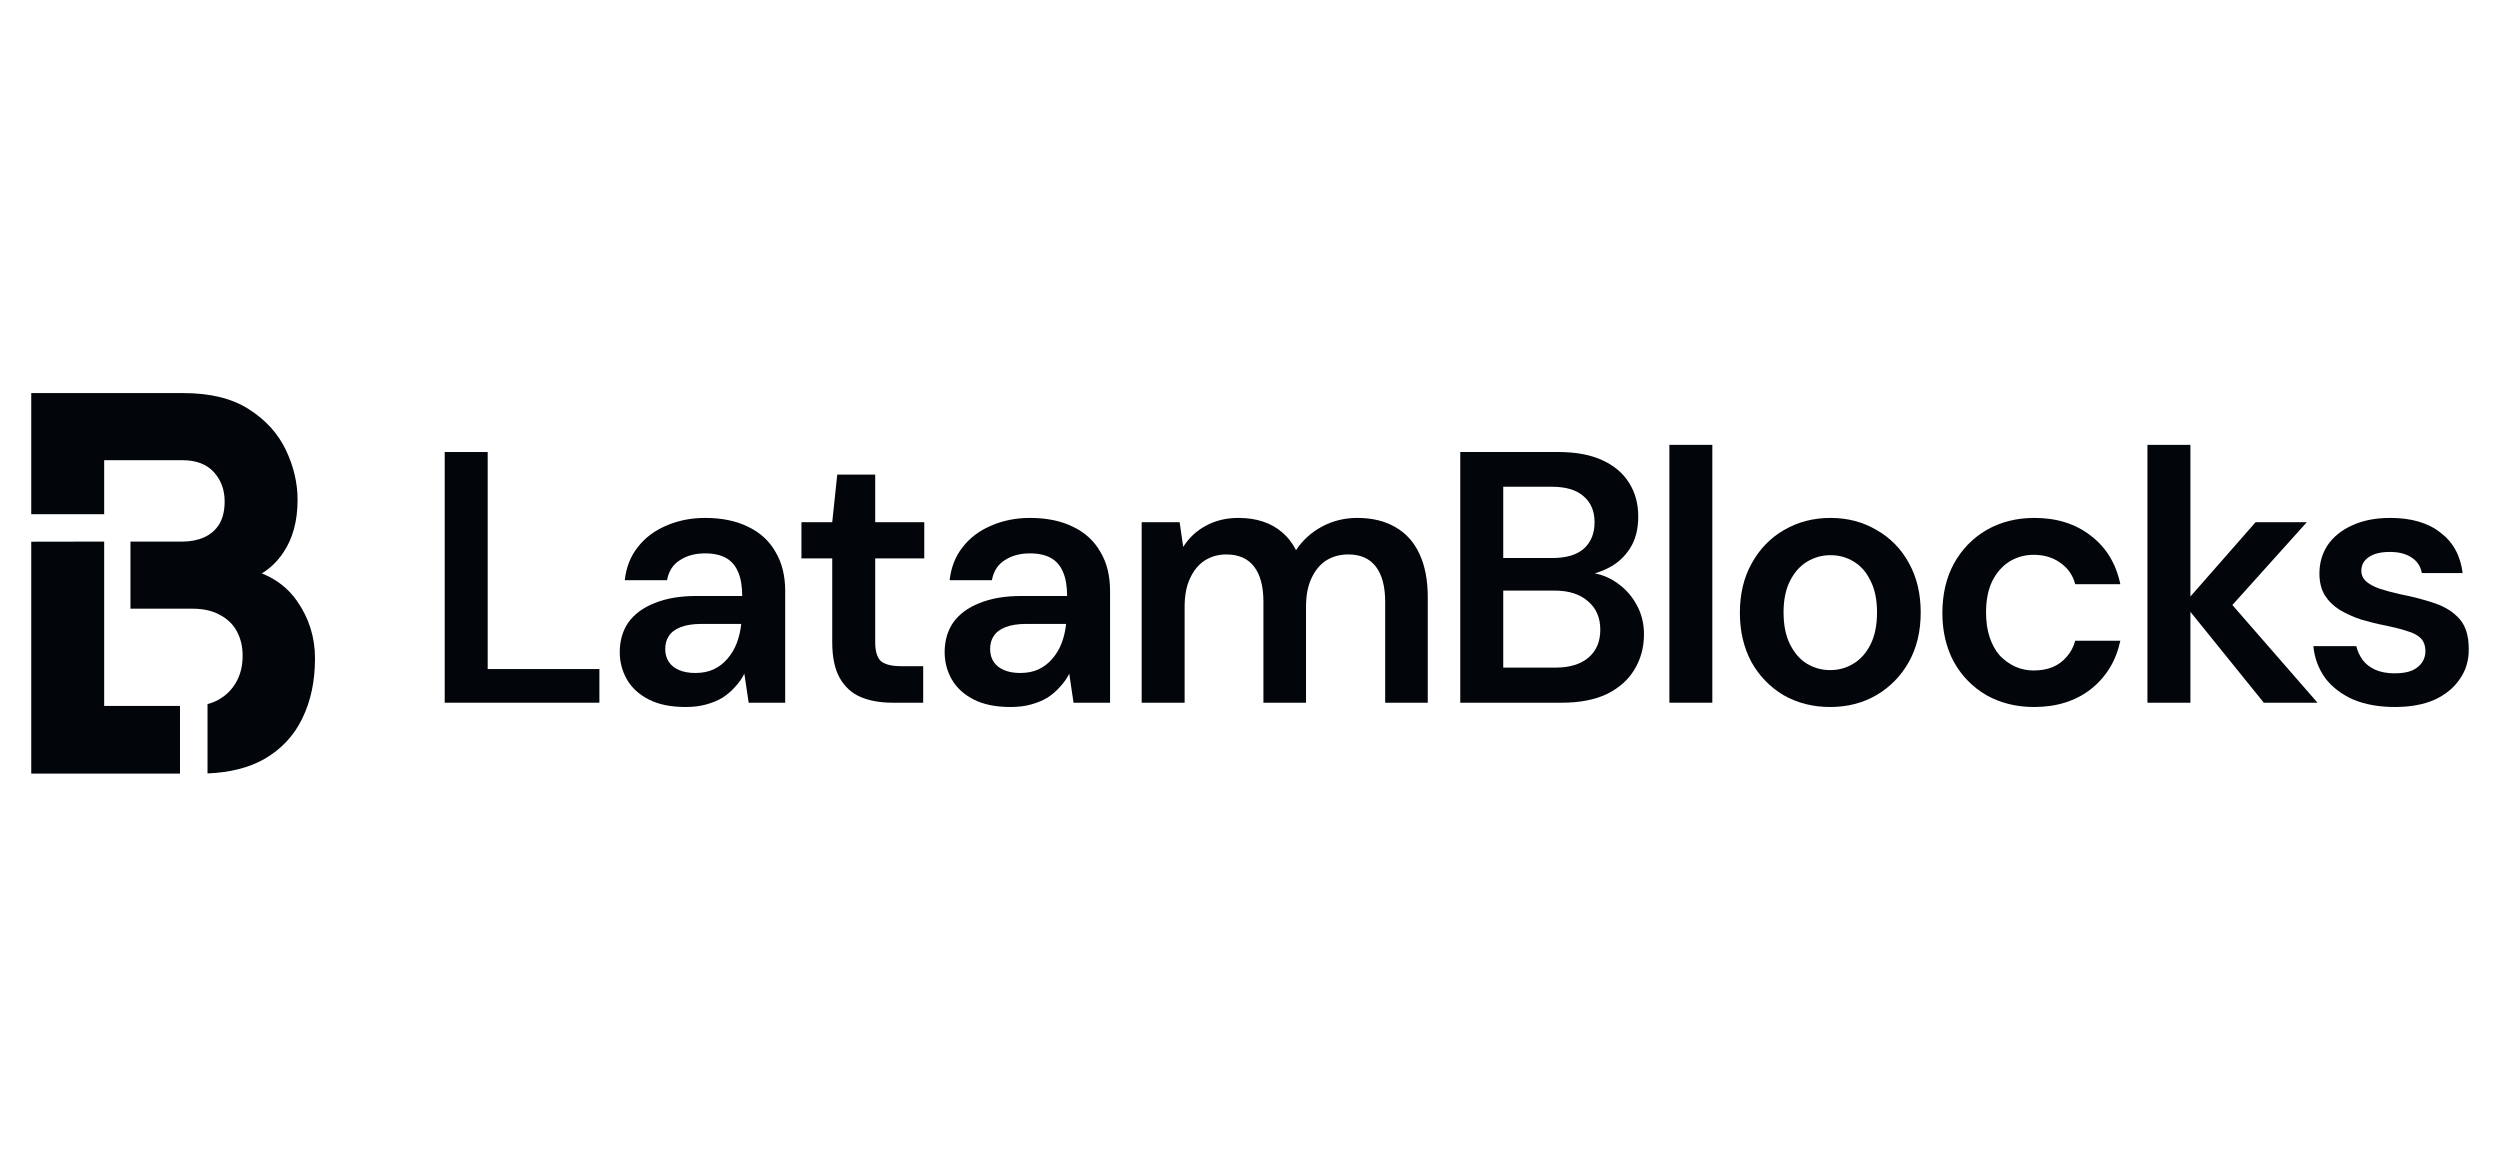
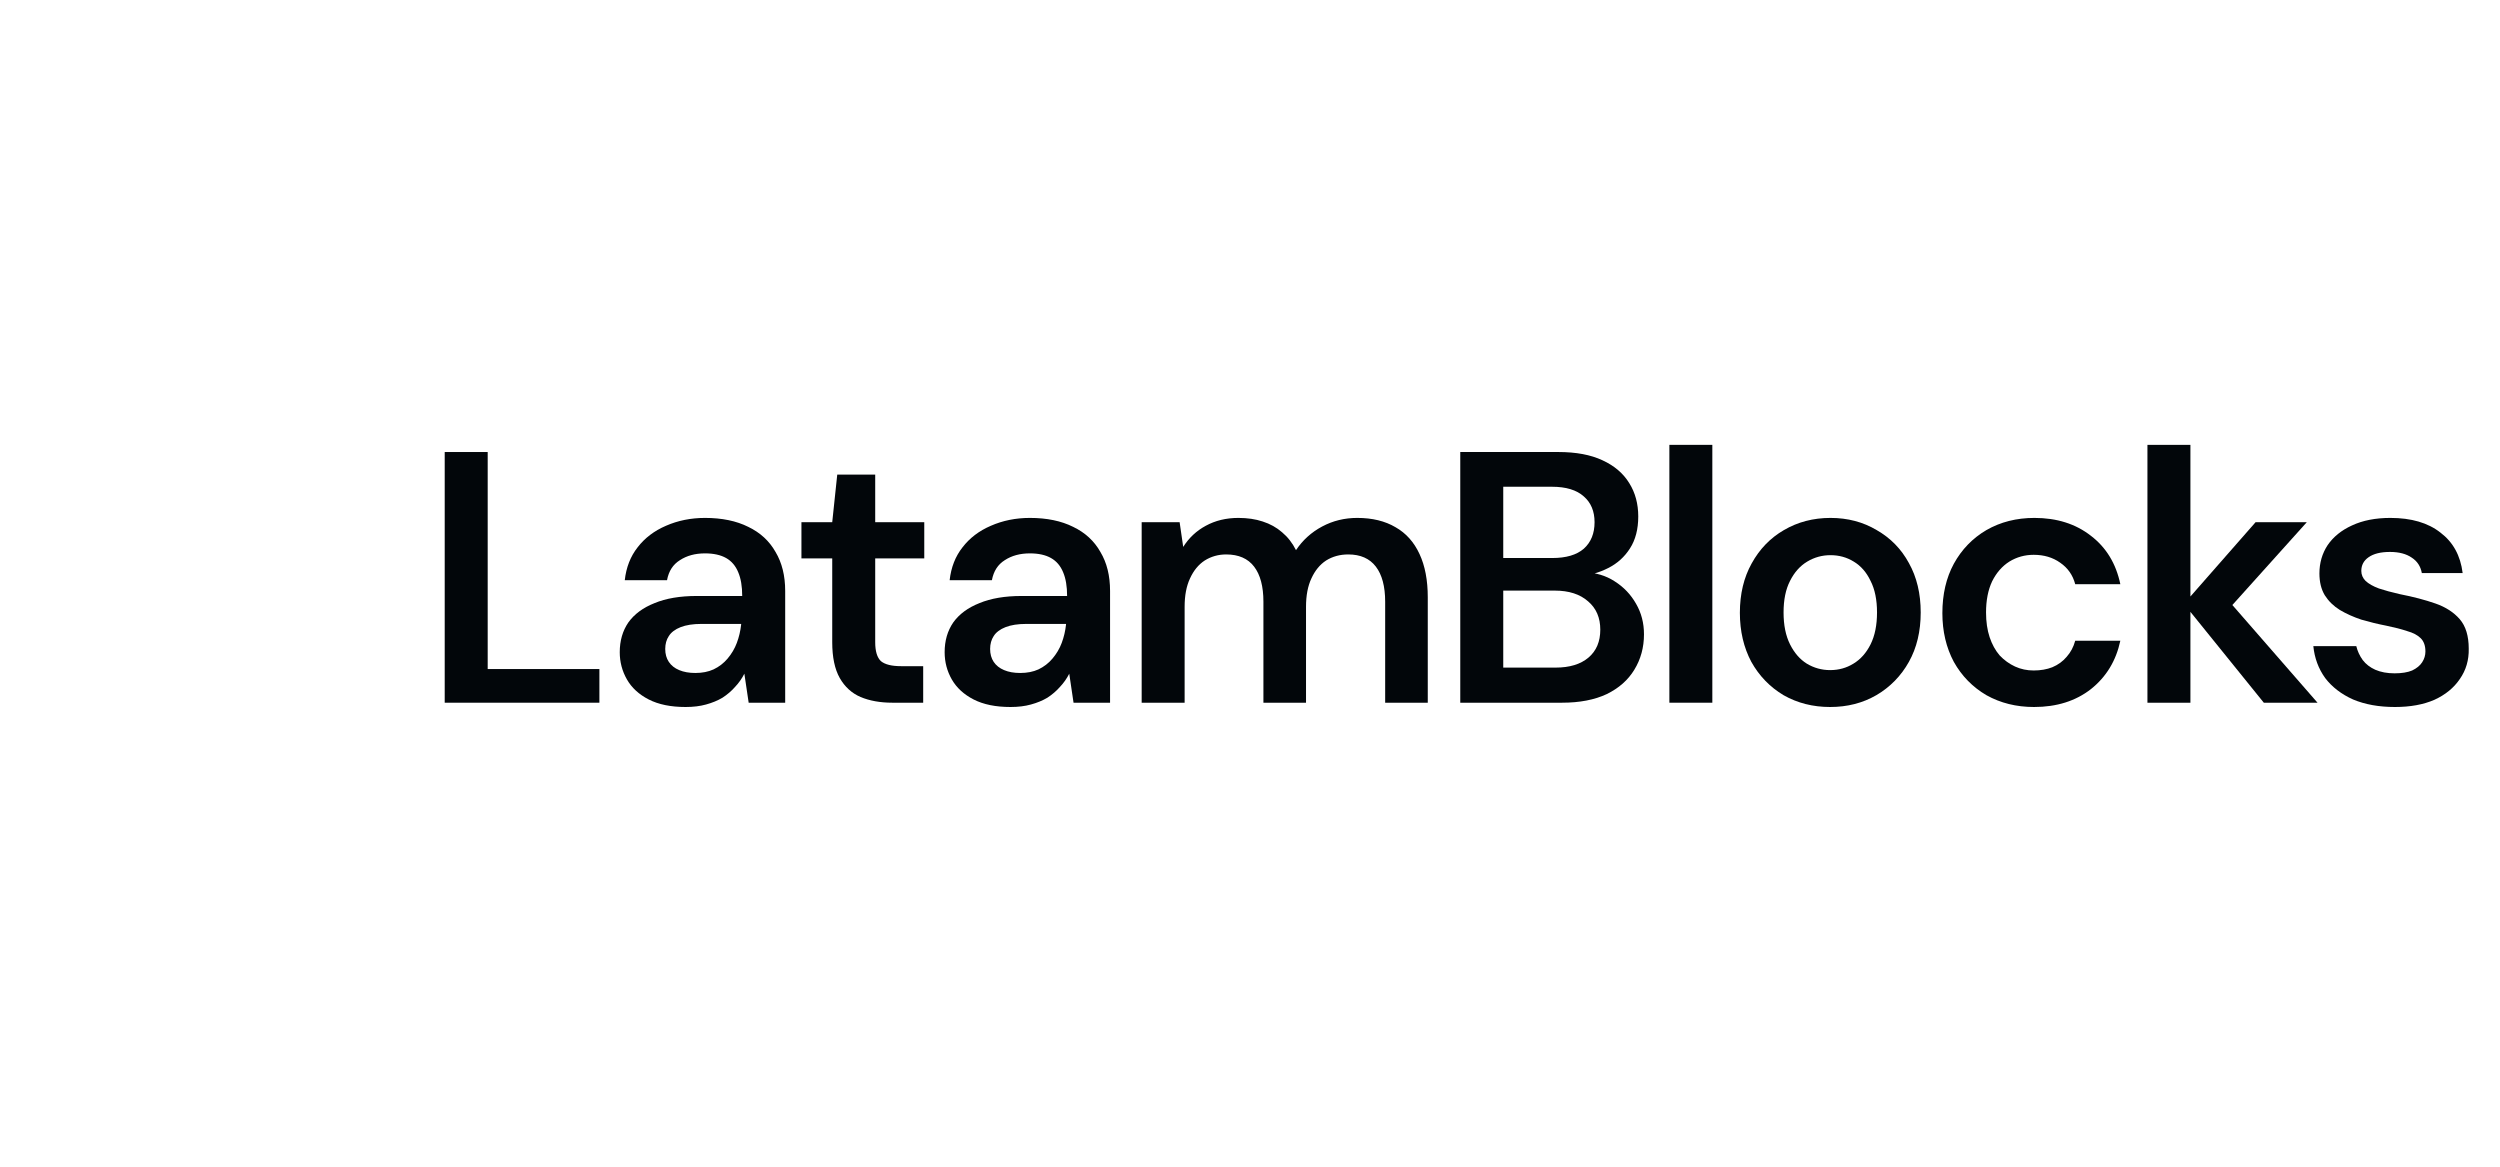
<svg xmlns="http://www.w3.org/2000/svg" width="120" height="56" viewBox="0 0 120 56" fill="none">
  <path d="M21.346 33.73V21.697H23.409V32.114H28.771V33.73H21.346Z" fill="#02060A" />
  <path d="M32.91 33.936C32.2 33.936 31.61 33.816 31.14 33.575C30.67 33.334 30.321 33.013 30.092 32.612C29.863 32.211 29.748 31.776 29.748 31.306C29.748 30.756 29.886 30.28 30.16 29.879C30.447 29.478 30.865 29.169 31.415 28.951C31.965 28.722 32.641 28.607 33.443 28.607H35.626C35.626 28.149 35.563 27.771 35.437 27.473C35.311 27.163 35.116 26.934 34.853 26.785C34.589 26.636 34.251 26.562 33.839 26.562C33.369 26.562 32.968 26.671 32.636 26.888C32.303 27.095 32.097 27.415 32.017 27.851H29.989C30.057 27.232 30.264 26.705 30.607 26.27C30.951 25.823 31.404 25.479 31.965 25.238C32.538 24.986 33.163 24.86 33.839 24.86C34.652 24.86 35.346 25.003 35.918 25.29C36.491 25.565 36.927 25.966 37.225 26.493C37.534 27.009 37.689 27.633 37.689 28.367V33.73H35.936L35.729 32.337C35.615 32.566 35.466 32.778 35.282 32.973C35.111 33.168 34.91 33.34 34.681 33.489C34.452 33.626 34.188 33.735 33.89 33.816C33.604 33.896 33.277 33.936 32.91 33.936ZM33.375 32.303C33.707 32.303 33.999 32.246 34.251 32.131C34.515 32.005 34.738 31.833 34.922 31.615C35.116 31.386 35.265 31.134 35.368 30.859C35.471 30.584 35.54 30.292 35.575 29.982V29.948H33.667C33.266 29.948 32.934 30 32.67 30.103C32.406 30.206 32.217 30.349 32.103 30.532C31.988 30.704 31.931 30.911 31.931 31.151C31.931 31.392 31.988 31.598 32.103 31.77C32.217 31.942 32.383 32.074 32.601 32.165C32.819 32.257 33.077 32.303 33.375 32.303Z" fill="#02060A" />
  <path d="M42.835 33.73C42.251 33.73 41.741 33.638 41.305 33.455C40.881 33.271 40.549 32.968 40.308 32.544C40.068 32.12 39.947 31.547 39.947 30.825V26.802H38.469V25.066H39.947L40.188 22.78H42.01V25.066H44.365V26.802H42.01V30.825C42.01 31.26 42.102 31.564 42.285 31.736C42.48 31.896 42.801 31.976 43.248 31.976H44.313V33.73H42.835Z" fill="#02060A" />
  <path d="M48.505 33.936C47.795 33.936 47.205 33.816 46.735 33.575C46.265 33.334 45.916 33.013 45.686 32.612C45.457 32.211 45.343 31.776 45.343 31.306C45.343 30.756 45.48 30.28 45.755 29.879C46.042 29.478 46.46 29.169 47.01 28.951C47.56 28.722 48.236 28.607 49.038 28.607H51.221C51.221 28.149 51.158 27.771 51.032 27.473C50.906 27.163 50.711 26.934 50.447 26.785C50.184 26.636 49.846 26.562 49.433 26.562C48.964 26.562 48.562 26.671 48.23 26.888C47.898 27.095 47.692 27.415 47.611 27.851H45.583C45.652 27.232 45.858 26.705 46.202 26.27C46.546 25.823 46.998 25.479 47.56 25.238C48.133 24.986 48.757 24.86 49.433 24.86C50.247 24.86 50.94 25.003 51.513 25.29C52.086 25.565 52.522 25.966 52.819 26.493C53.129 27.009 53.283 27.633 53.283 28.367V33.73H51.53L51.324 32.337C51.209 32.566 51.06 32.778 50.877 32.973C50.705 33.168 50.505 33.34 50.276 33.489C50.046 33.626 49.783 33.735 49.485 33.816C49.199 33.896 48.872 33.936 48.505 33.936ZM48.969 32.303C49.302 32.303 49.594 32.246 49.846 32.131C50.109 32.005 50.333 31.833 50.516 31.615C50.711 31.386 50.86 31.134 50.963 30.859C51.066 30.584 51.135 30.292 51.169 29.982V29.948H49.261C48.861 29.948 48.528 30 48.265 30.103C48.001 30.206 47.812 30.349 47.697 30.532C47.583 30.704 47.526 30.911 47.526 31.151C47.526 31.392 47.583 31.598 47.697 31.77C47.812 31.942 47.978 32.074 48.196 32.165C48.414 32.257 48.671 32.303 48.969 32.303Z" fill="#02060A" />
  <path d="M54.8 33.73V25.066H56.622L56.794 26.252C57.069 25.817 57.429 25.479 57.876 25.238C58.335 24.986 58.856 24.86 59.441 24.86C59.876 24.86 60.266 24.917 60.609 25.032C60.965 25.146 61.274 25.318 61.538 25.548C61.812 25.777 62.036 26.063 62.208 26.407C62.529 25.926 62.947 25.548 63.462 25.273C63.978 24.997 64.54 24.86 65.147 24.86C65.869 24.86 66.482 25.009 66.986 25.307C67.49 25.593 67.874 26.023 68.138 26.596C68.401 27.158 68.533 27.851 68.533 28.676V33.73H66.488V28.882C66.488 28.149 66.339 27.587 66.041 27.198C65.743 26.808 65.302 26.613 64.717 26.613C64.316 26.613 63.961 26.711 63.652 26.905C63.354 27.1 63.119 27.387 62.947 27.765C62.775 28.132 62.689 28.584 62.689 29.123V33.73H60.644V28.882C60.644 28.149 60.495 27.587 60.197 27.198C59.899 26.808 59.452 26.613 58.856 26.613C58.478 26.613 58.134 26.711 57.825 26.905C57.527 27.1 57.292 27.387 57.12 27.765C56.948 28.132 56.862 28.584 56.862 29.123V33.73H54.8Z" fill="#02060A" />
  <path d="M70.093 33.73V21.697H74.803C75.651 21.697 76.355 21.829 76.917 22.093C77.49 22.356 77.919 22.723 78.206 23.193C78.493 23.651 78.636 24.184 78.636 24.791C78.636 25.399 78.504 25.909 78.24 26.321C77.977 26.734 77.627 27.049 77.192 27.267C76.768 27.484 76.304 27.616 75.8 27.662L76.058 27.473C76.596 27.484 77.077 27.627 77.501 27.902C77.937 28.177 78.281 28.538 78.533 28.985C78.785 29.421 78.911 29.908 78.911 30.447C78.911 31.077 78.756 31.644 78.447 32.148C78.149 32.641 77.707 33.031 77.123 33.317C76.539 33.592 75.823 33.73 74.975 33.73H70.093ZM72.156 32.045H74.665C75.341 32.045 75.868 31.885 76.247 31.564C76.625 31.243 76.814 30.796 76.814 30.223C76.814 29.65 76.619 29.197 76.229 28.865C75.84 28.521 75.307 28.349 74.631 28.349H72.156V32.045ZM72.156 26.785H74.511C75.175 26.785 75.679 26.636 76.023 26.338C76.367 26.029 76.539 25.605 76.539 25.066C76.539 24.539 76.367 24.127 76.023 23.829C75.679 23.519 75.169 23.364 74.493 23.364H72.156V26.785Z" fill="#02060A" />
  <path d="M80.13 33.73V21.353H82.192V33.73H80.13Z" fill="#02060A" />
  <path d="M87.846 33.936C87.021 33.936 86.276 33.747 85.611 33.369C84.958 32.979 84.442 32.446 84.064 31.77C83.698 31.082 83.514 30.297 83.514 29.415C83.514 28.51 83.703 27.719 84.081 27.043C84.46 26.355 84.975 25.823 85.628 25.444C86.293 25.055 87.038 24.86 87.863 24.86C88.688 24.86 89.427 25.055 90.08 25.444C90.745 25.823 91.26 26.35 91.627 27.026C92.005 27.702 92.194 28.493 92.194 29.398C92.194 30.303 92.005 31.094 91.627 31.77C91.249 32.446 90.728 32.979 90.063 33.369C89.41 33.747 88.671 33.936 87.846 33.936ZM87.846 32.165C88.258 32.165 88.63 32.062 88.963 31.856C89.307 31.65 89.582 31.34 89.788 30.928C89.994 30.515 90.097 30.005 90.097 29.398C90.097 28.791 89.994 28.286 89.788 27.885C89.593 27.473 89.324 27.163 88.98 26.957C88.648 26.751 88.275 26.648 87.863 26.648C87.462 26.648 87.089 26.751 86.746 26.957C86.402 27.163 86.127 27.473 85.921 27.885C85.714 28.286 85.611 28.791 85.611 29.398C85.611 30.005 85.714 30.515 85.921 30.928C86.127 31.34 86.396 31.65 86.728 31.856C87.072 32.062 87.445 32.165 87.846 32.165Z" fill="#02060A" />
  <path d="M97.634 33.936C96.786 33.936 96.024 33.747 95.348 33.369C94.683 32.979 94.162 32.446 93.784 31.77C93.417 31.082 93.234 30.303 93.234 29.432C93.234 28.527 93.417 27.736 93.784 27.06C94.162 26.373 94.683 25.834 95.348 25.444C96.024 25.055 96.791 24.86 97.651 24.86C98.728 24.86 99.633 25.146 100.366 25.72C101.1 26.281 101.57 27.055 101.776 28.04H99.61C99.496 27.605 99.255 27.261 98.888 27.009C98.533 26.756 98.109 26.631 97.616 26.631C97.192 26.631 96.803 26.739 96.448 26.957C96.104 27.175 95.829 27.49 95.623 27.902C95.428 28.315 95.33 28.814 95.33 29.398C95.33 29.845 95.388 30.24 95.502 30.584C95.617 30.928 95.777 31.22 95.984 31.461C96.201 31.69 96.448 31.867 96.723 31.994C96.998 32.12 97.296 32.183 97.616 32.183C97.949 32.183 98.247 32.131 98.51 32.028C98.785 31.913 99.014 31.747 99.198 31.529C99.392 31.312 99.53 31.054 99.61 30.756H101.776C101.57 31.718 101.1 32.492 100.366 33.076C99.633 33.649 98.722 33.936 97.634 33.936Z" fill="#02060A" />
  <path d="M108.663 33.73L104.83 28.985L108.268 25.066H110.726L106.446 29.828V28.229L111.241 33.73H108.663ZM103.077 33.73V21.353H105.14V33.73H103.077Z" fill="#02060A" />
  <path d="M114.959 33.936C114.191 33.936 113.521 33.816 112.948 33.575C112.386 33.323 111.939 32.979 111.607 32.544C111.286 32.097 111.097 31.587 111.04 31.014H113.102C113.16 31.254 113.263 31.478 113.412 31.684C113.561 31.879 113.761 32.034 114.013 32.148C114.277 32.263 114.586 32.32 114.941 32.32C115.285 32.32 115.566 32.274 115.784 32.183C116.001 32.079 116.162 31.948 116.265 31.787C116.368 31.627 116.42 31.455 116.42 31.271C116.42 30.997 116.345 30.785 116.196 30.636C116.047 30.487 115.83 30.372 115.543 30.292C115.268 30.2 114.936 30.114 114.546 30.034C114.134 29.954 113.733 29.856 113.343 29.742C112.965 29.616 112.621 29.461 112.312 29.278C112.014 29.094 111.773 28.859 111.59 28.573C111.418 28.286 111.332 27.937 111.332 27.524C111.332 27.02 111.464 26.567 111.727 26.166C112.002 25.765 112.392 25.45 112.896 25.221C113.412 24.98 114.025 24.86 114.735 24.86C115.744 24.86 116.546 25.095 117.142 25.565C117.749 26.023 118.104 26.671 118.207 27.507H116.248C116.19 27.186 116.03 26.94 115.766 26.768C115.503 26.585 115.153 26.493 114.718 26.493C114.271 26.493 113.927 26.579 113.687 26.751C113.458 26.911 113.343 27.129 113.343 27.404C113.343 27.587 113.412 27.748 113.549 27.885C113.698 28.023 113.91 28.143 114.185 28.246C114.46 28.338 114.798 28.43 115.199 28.521C115.841 28.647 116.408 28.796 116.901 28.968C117.394 29.14 117.783 29.392 118.07 29.724C118.356 30.057 118.499 30.527 118.499 31.134C118.511 31.684 118.368 32.171 118.07 32.595C117.783 33.019 117.376 33.351 116.849 33.592C116.322 33.821 115.692 33.936 114.959 33.936Z" fill="#02060A" />
-   <path d="M1.5 26.002V37.132H8.64V33.885H5V25.996L1.5 26.002Z" fill="#02060A" />
-   <path d="M9.961 33.796V37.124C11.04 37.082 11.948 36.852 12.686 36.434C13.506 35.961 14.114 35.309 14.512 34.481C14.918 33.652 15.12 32.693 15.12 31.602C15.12 30.587 14.833 29.67 14.258 28.85C13.846 28.253 13.282 27.811 12.567 27.523C12.97 27.278 13.31 26.951 13.586 26.541C14.051 25.865 14.284 25.015 14.284 23.992C14.284 23.189 14.098 22.394 13.726 21.608C13.354 20.821 12.766 20.17 11.963 19.654C11.159 19.13 10.107 18.868 8.805 18.868H1.5V24.681H5V22.09H8.754C9.414 22.09 9.917 22.28 10.263 22.66C10.61 23.041 10.783 23.51 10.783 24.068C10.783 24.516 10.694 24.884 10.517 25.172C10.339 25.451 10.098 25.658 9.794 25.793C9.49 25.928 9.143 25.996 8.754 25.996H6.262V29.217H9.236C9.769 29.217 10.213 29.319 10.568 29.522C10.931 29.716 11.202 29.983 11.379 30.321C11.557 30.659 11.646 31.044 11.646 31.475C11.646 31.965 11.54 32.392 11.329 32.756C11.126 33.111 10.842 33.39 10.479 33.593C10.316 33.68 10.144 33.748 9.961 33.796Z" fill="#02060A" />
</svg>